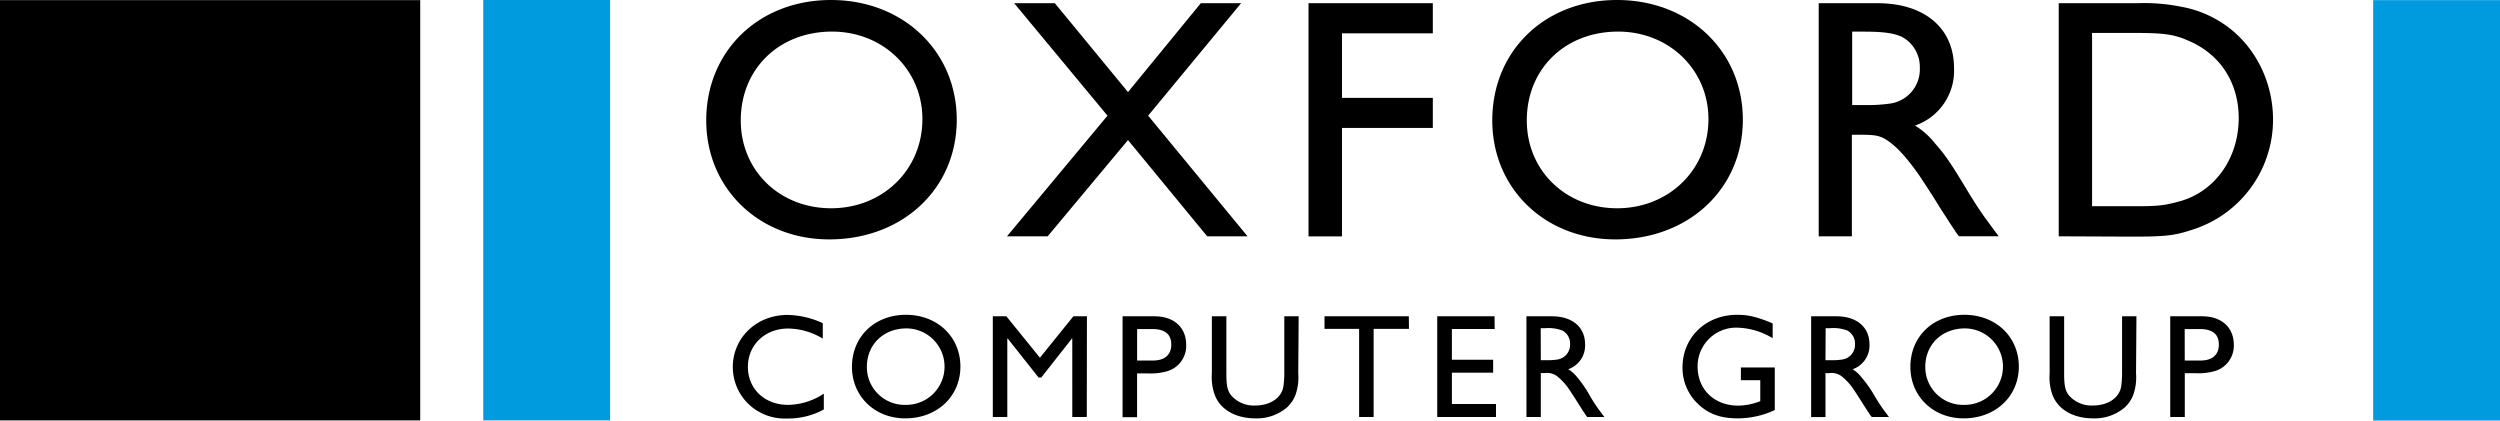
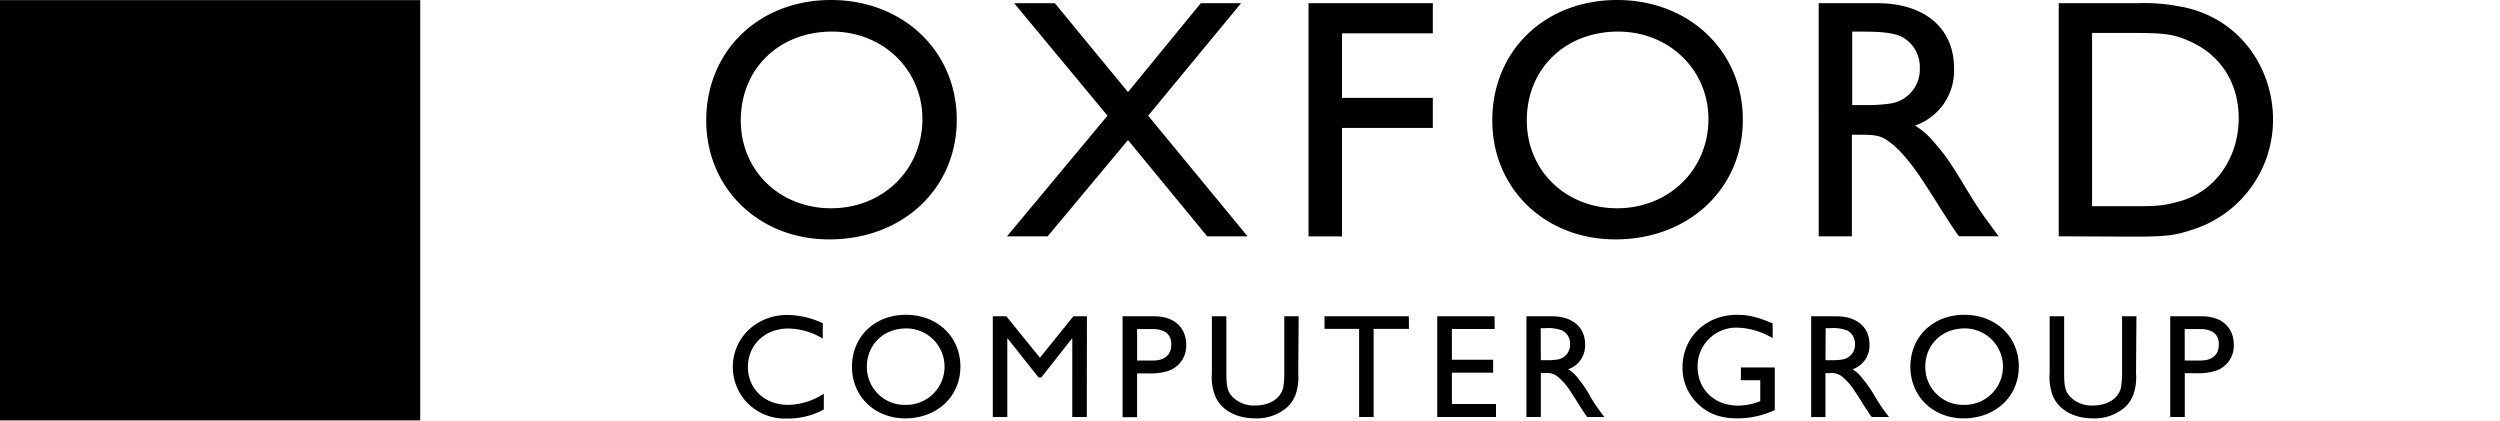
<svg xmlns="http://www.w3.org/2000/svg" viewBox="0 0 553.28 93.07">
  <defs>
    <style>.cls-1{fill:#009ade}</style>
  </defs>
  <title>Asset 1</title>
  <g id="Layer_2" data-name="Layer 2">
    <g id="Layer_1-2" data-name="Layer 1">
      <path d="M0 .03h93v93.01H0z" />
-       <path class="cls-1" d="M106.95 0h28.07v93.04h-28.07zM525.21.03h28.07v93.04h-28.07z" />
      <path d="M211.74 26.5c0 15.28-12 26.48-28.21 26.48C168 53 156.3 41.71 156.3 26.65 156.3 11.23 168 0 183.91 0s27.83 11.3 27.83 26.5zm-47.8.15c0 11.12 8.62 19.44 20 19.44s20.2-8.47 20.2-19.74c0-10.89-8.7-19.36-20-19.36-11.73.01-20.2 8.24-20.2 19.66zM254.1 25.6l22 26.7h-8.93L249.64 31l-17.78 21.3h-9l22.24-26.7L224.45.71h9l16.19 19.67L265.75.71h8.92zM317.1 7.37H297v14.29h20.1v6.66H297v24h-7.41V.71h27.51zM385.71 26.5c0 15.28-12 26.48-28.22 26.48-15.58 0-27.23-11.27-27.23-26.33C330.26 11.23 341.91 0 357.87 0s27.84 11.3 27.84 26.5zm-47.81.15c0 11.12 8.63 19.44 20 19.44s20.2-8.47 20.2-19.74c0-10.89-8.7-19.36-20-19.36-11.73.01-20.2 8.24-20.2 19.66zM415.5.71c10.44 0 16.95 5.52 16.95 14.37a12.83 12.83 0 0 1-8.63 12.71 17.11 17.11 0 0 1 4.47 4c2.27 2.57 3.48 4.38 7 10.21 1.74 2.87 3.18 5.07 4.31 6.58l2.27 3.1.46.61h-8.78l-.53-.68-1.81-2.73c-.31-.52-.91-1.43-1.75-2.72-1.88-3.1-3.85-6.05-4.91-7.64-2.5-3.48-4.39-5.67-6.5-7.19-1.75-1.28-2.88-1.51-6.21-1.51h-2V52.3h-7.34V.71zm-5.59 22.54h2.87a34.87 34.87 0 0 0 5.3-.3 7.65 7.65 0 0 0 6.8-7.95A7.55 7.55 0 0 0 421 8.2c-1.94-.91-4.29-1.2-8.82-1.2h-2.27zM473.06.71a40.66 40.66 0 0 1 9.53.76 24 24 0 0 1 7 2.34c8.24 4.16 13.46 13 13.46 22.69a25.52 25.52 0 0 1-17.47 24.21c-4.09 1.36-5.75 1.66-13.62 1.66l-16.34-.07V.71zM463 45.64h9.53c5 0 6.43-.15 9.76-1.06 7.87-2.12 13.16-9.53 13.16-18.45 0-7.64-3.93-13.92-10.74-16.95-3.48-1.59-5.6-1.89-12.41-1.89H463zM182.09 74.94a15 15 0 0 0-7.66-2.23c-5.11 0-8.91 3.6-8.91 8.48s3.7 8.41 8.88 8.41a14.6 14.6 0 0 0 7.92-2.48v3.5a16.41 16.41 0 0 1-8.12 2 11.61 11.61 0 0 1-7.89-2.62 11.35 11.35 0 0 1-4.13-8.78c0-6.48 5.27-11.52 12.08-11.52a19.08 19.08 0 0 1 7.83 1.83zM212.55 81.13c0 6.61-5.17 11.46-12.21 11.46-6.75 0-11.79-4.88-11.79-11.4 0-6.68 5-11.52 11.95-11.52s12.05 4.87 12.05 11.46zm-20.7.06a8.36 8.36 0 0 0 8.68 8.41 8.46 8.46 0 1 0 .1-16.92c-5.11 0-8.78 3.57-8.78 8.51zM240.52 92.29h-3.21V74.9h-.06l-6.81 8.65h-.59L223 74.9h-.07v17.39h-3.21V70h3l7.43 9.17 7.4-9.17h3zM254.21 70h1.31c4.29 0 7 2.46 7 6.32a5.85 5.85 0 0 1-4.39 5.89 13.68 13.68 0 0 1-4.12.43h-2.36v9.69h-3.21V70zm-2.55 9.79h3.5c2.62 0 4.06-1.28 4.06-3.54s-1.37-3.43-4.25-3.43h-3.31zM287.32 82.63a11.64 11.64 0 0 1-.49 4.39 7.12 7.12 0 0 1-2 3.14 10.25 10.25 0 0 1-7 2.43c-4.55 0-8-2.1-9.1-5.51a11.58 11.58 0 0 1-.53-4.48V70h3.21v12.63c0 3 .3 4.13 1.41 5.24a6.62 6.62 0 0 0 5 1.87c3.24 0 5.73-1.64 6.19-4.1a18.31 18.31 0 0 0 .22-3V70h3.18zM311.82 72.78H304v19.51h-3.21V72.78h-7.66V70h18.66zM330.79 72.81h-9.47v6.81h9.13v2.85h-9.13v6.94h9.76v2.88h-13V70h12.68zM343.46 70c4.52 0 7.34 2.39 7.34 6.22a5.55 5.55 0 0 1-3.74 5.5 7.39 7.39 0 0 1 1.94 1.7 26.52 26.52 0 0 1 3 4.42c.75 1.24 1.38 2.19 1.87 2.85l1 1.34.19.26h-3.79l-.23-.3-.79-1.17c-.13-.23-.39-.62-.75-1.18-.82-1.34-1.67-2.62-2.13-3.31a12.85 12.85 0 0 0-2.82-3.11 3.69 3.69 0 0 0-2.68-.65H341v9.72h-3.18V70zM341 79.72h1.24a14.89 14.89 0 0 0 2.29-.13 3.32 3.32 0 0 0 2.95-3.44 3.28 3.28 0 0 0-1.7-3 8.77 8.77 0 0 0-3.8-.52h-1zM392.78 90.75a19.54 19.54 0 0 1-8.18 1.84c-3.84 0-6.65-1-9-3.38a10.93 10.93 0 0 1-3.24-7.89c0-6.68 5.17-11.65 12.08-11.65 2.53 0 4.43.46 7.87 1.9v3.27a16 16 0 0 0-7.93-2.33 8.54 8.54 0 0 0-8.68 8.62c0 5.07 3.7 8.64 9 8.64a13.57 13.57 0 0 0 4.58-.88l.29-.1v-4.65h-4.29v-2.82h7.5zM406.41 70c4.52 0 7.33 2.39 7.33 6.22a5.56 5.56 0 0 1-3.73 5.5 7.55 7.55 0 0 1 1.93 1.74 27.15 27.15 0 0 1 3.06 4.38q1.13 1.86 1.86 2.85l1 1.34.2.26h-3.8L414 92l-.78-1.17c-.13-.23-.4-.62-.76-1.18-.82-1.34-1.67-2.62-2.13-3.31a12.64 12.64 0 0 0-2.81-3.11 3.69 3.69 0 0 0-2.68-.65H404v9.72h-3.17V70zM404 79.72h1.25a14.89 14.89 0 0 0 2.29-.13 3.32 3.32 0 0 0 3-3.44 3.28 3.28 0 0 0-1.7-3 8.77 8.77 0 0 0-3.8-.52h-1zM446.79 81.13c0 6.61-5.18 11.46-12.22 11.46-6.74 0-11.78-4.88-11.78-11.4 0-6.68 5-11.52 11.95-11.52s12.05 4.87 12.05 11.46zm-20.7.06a8.36 8.36 0 0 0 8.68 8.41 8.46 8.46 0 1 0 .1-16.92c-5.11 0-8.78 3.57-8.78 8.51zM472.73 82.63a11.64 11.64 0 0 1-.49 4.39 7.21 7.21 0 0 1-2 3.14 10.26 10.26 0 0 1-7 2.43c-4.56 0-8-2.1-9.11-5.51a11.61 11.61 0 0 1-.52-4.48V70h3.21v12.63c0 3 .29 4.13 1.41 5.24a6.62 6.62 0 0 0 5 1.87c3.24 0 5.73-1.64 6.19-4.1a19.49 19.49 0 0 0 .22-3V70h3.18zM486.06 70h1.31c4.29 0 7 2.46 7 6.32a5.85 5.85 0 0 1-4.37 5.85 13.68 13.68 0 0 1-4.12.43h-2.36v9.69h-3.22V70zm-2.55 9.79H487c2.62 0 4.06-1.28 4.06-3.54s-1.37-3.43-4.26-3.43h-3.3z" />
    </g>
  </g>
</svg>